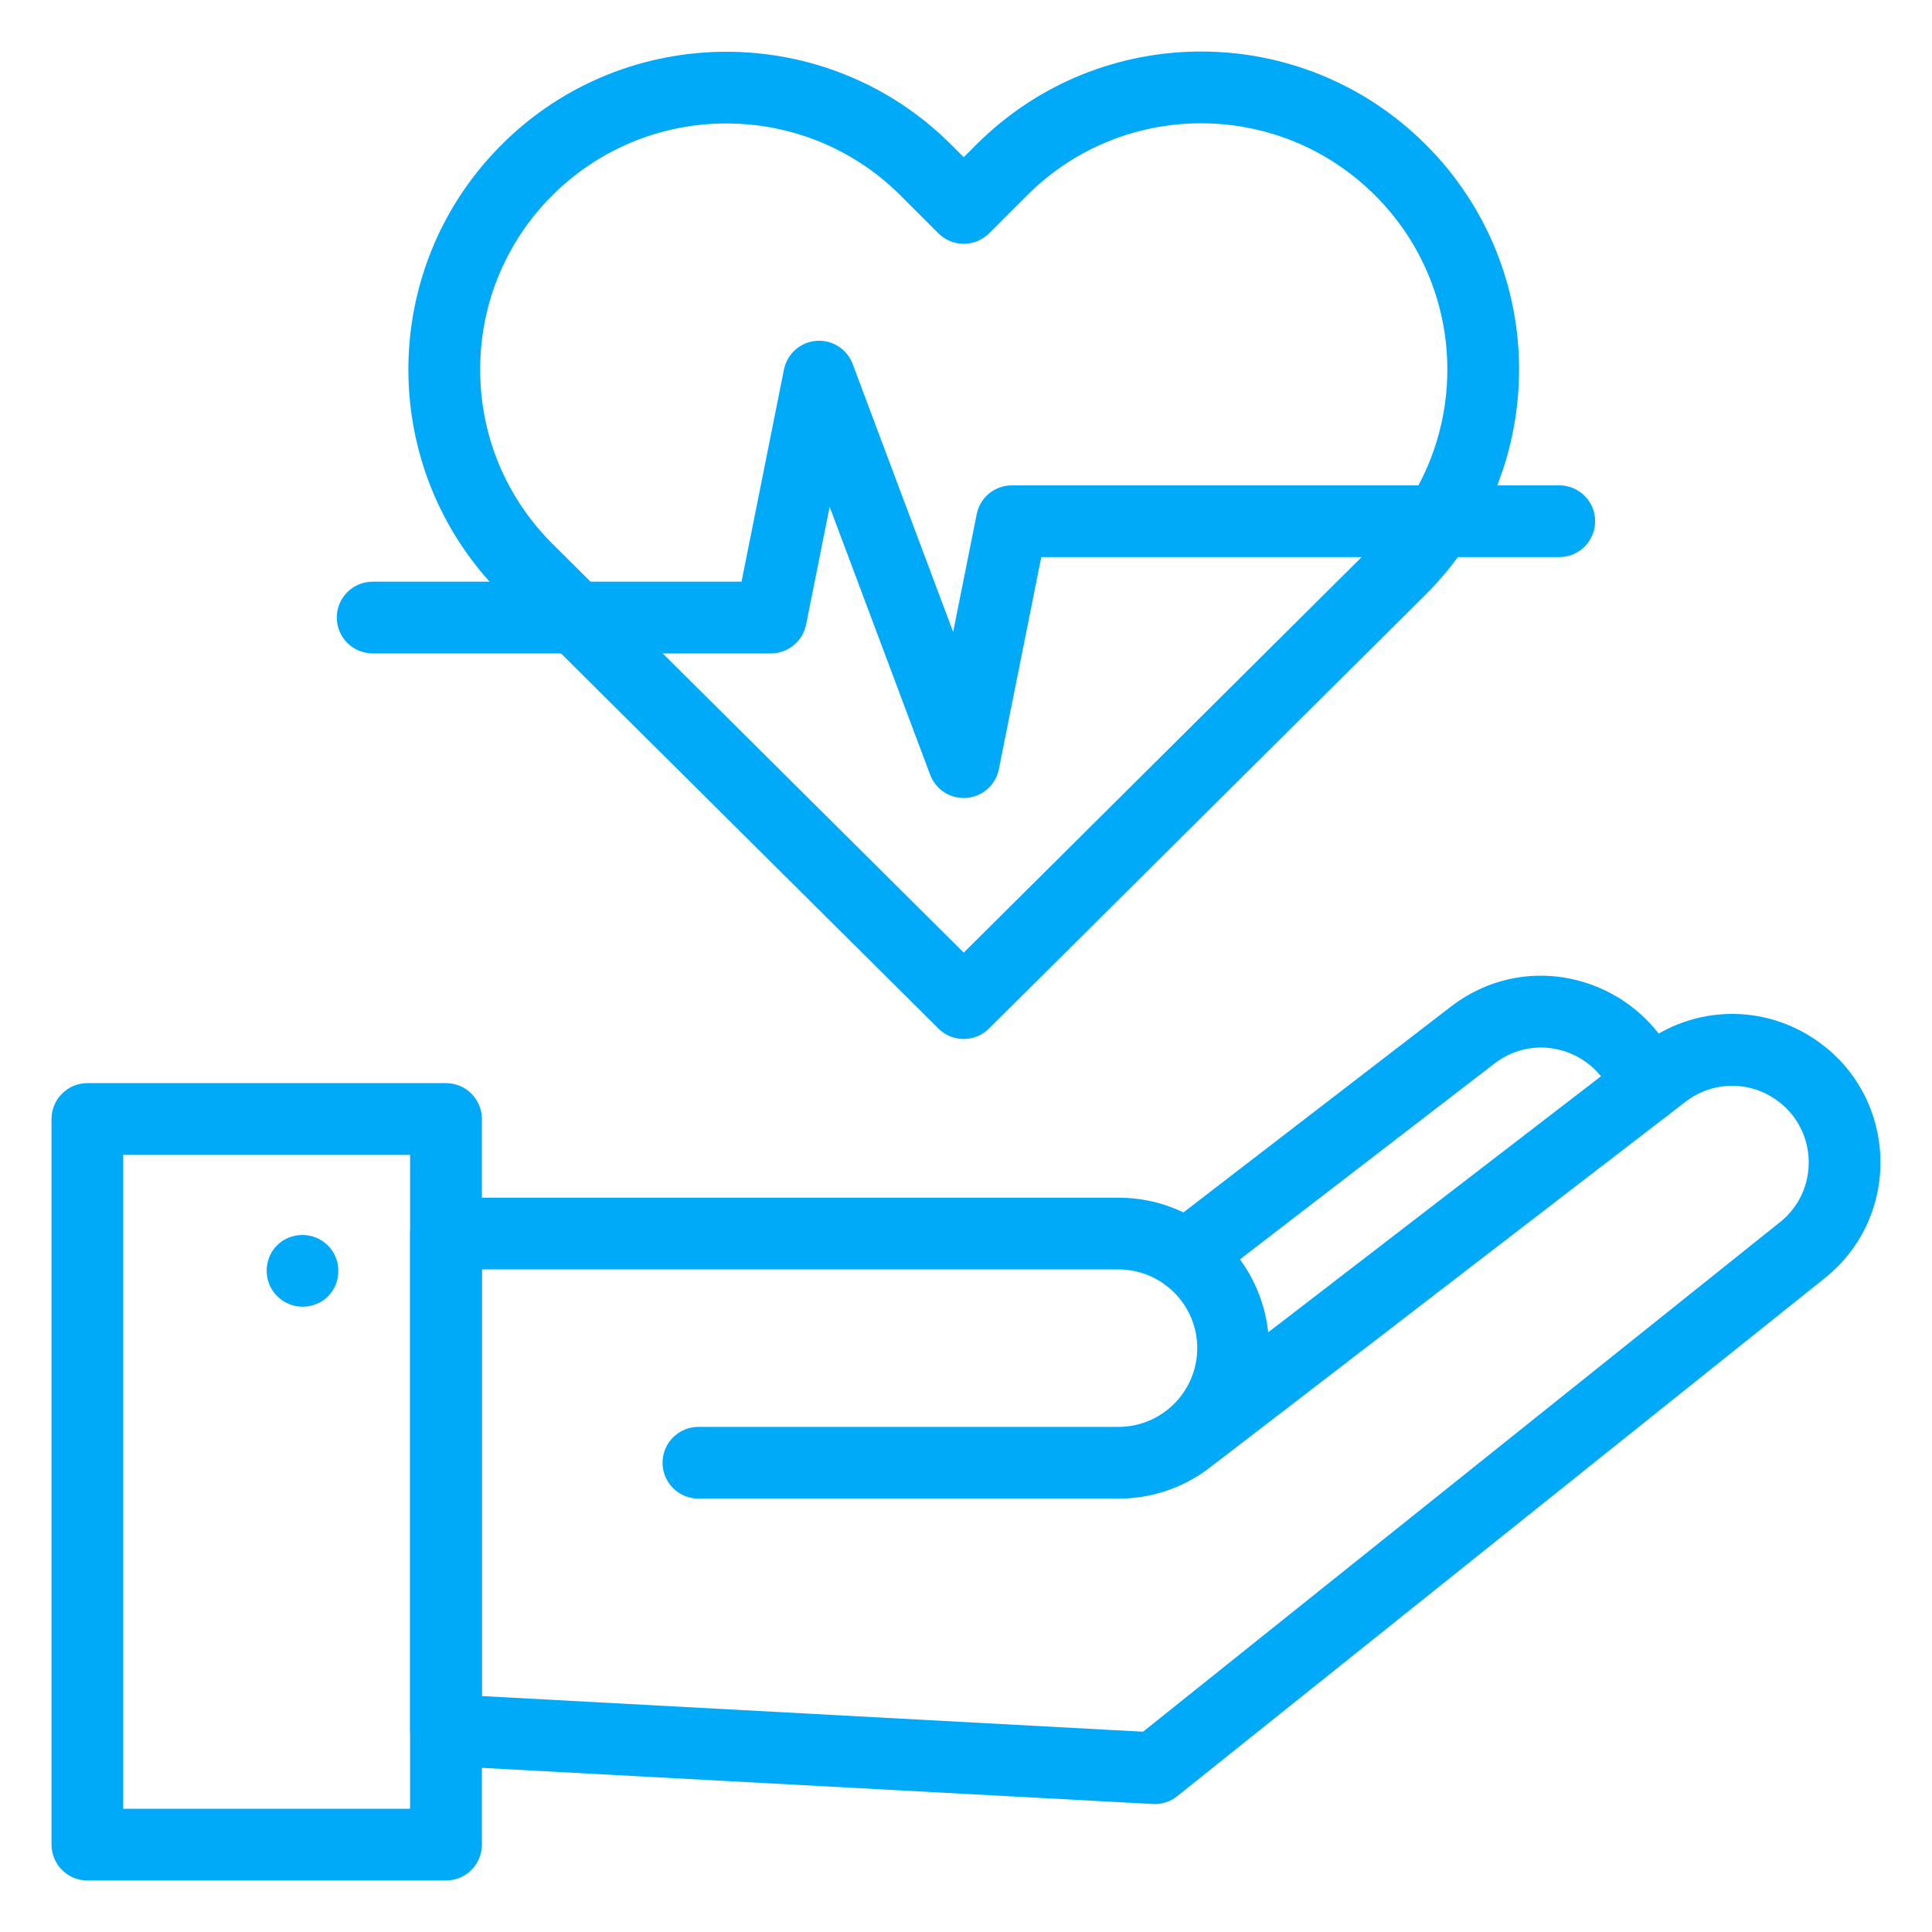
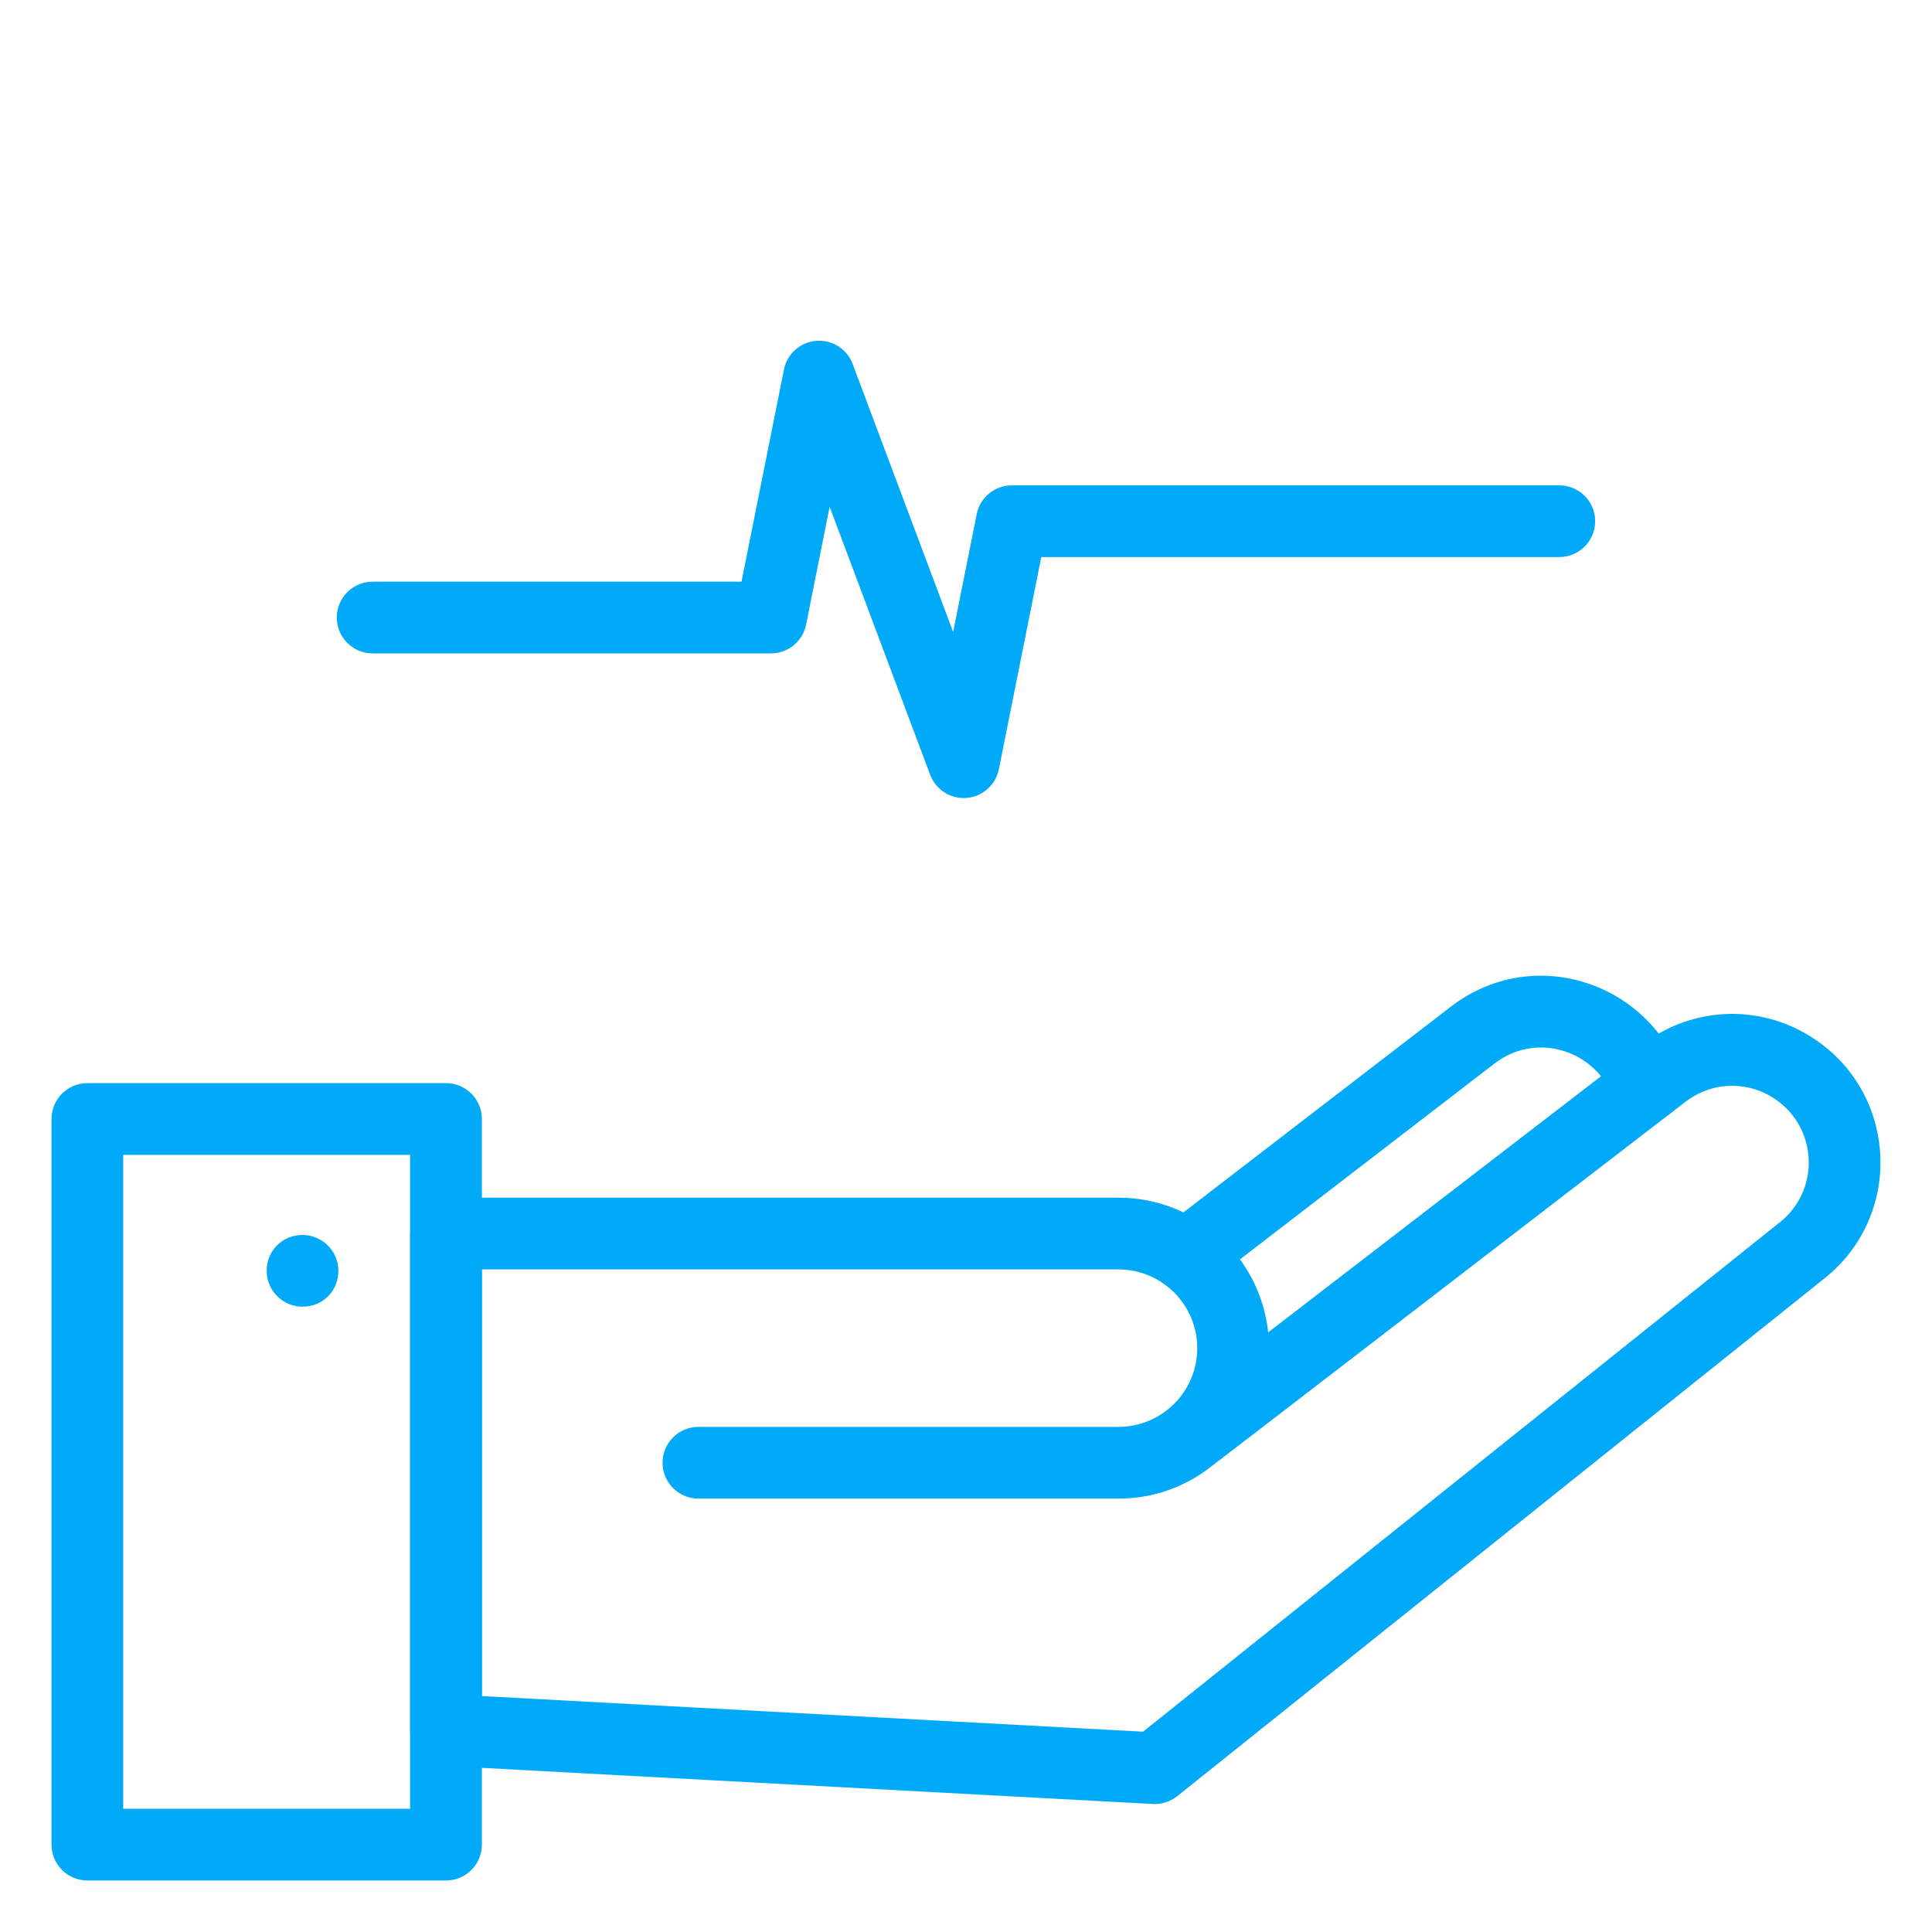
<svg xmlns="http://www.w3.org/2000/svg" width="75" height="75" viewBox="0 0 75 75" fill="none">
  <path d="M3.392 73C2.623 73 2 72.376 2 71.608V43.44C2 42.671 2.623 42.047 3.392 42.047H17.314C18.083 42.047 18.707 42.671 18.707 43.44V71.608C18.707 72.376 18.083 73 17.314 73H3.392ZM4.783 70.215H15.92V44.831H4.783V70.215Z" fill="#00AAF8" />
  <path d="M70.582 40.435C68.507 38.956 65.753 39.007 63.734 40.562L49.231 51.721C48.922 48.788 46.436 46.494 43.423 46.494H17.313C16.544 46.494 15.92 47.118 15.92 47.887V67.159C15.92 67.9 16.5 68.509 17.237 68.549L44.754 70.031C45.093 70.05 45.431 69.943 45.698 69.729L70.838 49.617C73.825 47.227 73.695 42.652 70.581 40.434L70.582 40.435ZM69.099 47.444L44.374 67.224L18.705 65.841V49.279H43.421C45.106 49.279 46.477 50.65 46.477 52.335C46.477 54.02 45.106 55.391 43.421 55.391H27.113C26.344 55.391 25.72 56.014 25.72 56.783C25.72 57.552 26.344 58.176 27.113 58.176H43.421C44.702 58.176 45.888 57.761 46.852 57.057C46.945 56.996 57.724 48.698 65.431 42.771C66.474 41.969 67.895 41.942 68.966 42.705C70.575 43.851 70.64 46.213 69.099 47.446V47.444Z" fill="#00AAF8" />
  <path d="M44.941 49.591C44.471 48.982 44.585 48.108 45.194 47.64L56.32 39.08C59.506 36.629 63.973 38.133 65.248 41.692C65.508 42.415 65.13 43.213 64.406 43.471C63.683 43.731 62.886 43.354 62.626 42.629C61.972 40.805 59.667 40.016 58.018 41.285L46.892 49.845C46.285 50.313 45.41 50.202 44.941 49.59V49.591Z" fill="#00AAF8" />
-   <path d="M36.43 39.929C36.315 39.813 38.05 41.538 19.471 23.073C14.648 18.249 14.646 10.441 19.471 5.618C24.284 0.806 32.115 0.806 36.927 5.618L37.412 6.103L37.897 5.618C42.721 0.794 50.529 0.794 55.353 5.618C60.176 10.441 60.176 18.248 55.353 23.073C36.773 41.538 38.509 39.813 38.392 39.929C37.849 40.468 36.972 40.468 36.43 39.929ZM28.198 4.792C22.935 4.792 18.64 9.042 18.64 14.346C18.64 16.9 19.634 19.299 21.44 21.105C39.028 38.588 37.289 36.858 37.412 36.981C37.535 36.86 35.795 38.588 53.384 21.105C57.119 17.37 57.119 11.324 53.384 7.588C49.649 3.853 43.601 3.851 39.866 7.588L38.396 9.057C37.853 9.601 36.971 9.601 36.428 9.057L34.958 7.588C33.095 5.725 30.646 4.793 28.198 4.793V4.792Z" fill="#00AAF8" />
  <path d="M36.108 30.076L32.207 19.674L31.293 24.247C31.163 24.898 30.591 25.365 29.927 25.365H14.466C13.697 25.365 13.074 24.742 13.074 23.973C13.074 23.204 13.697 22.581 14.466 22.581H28.786L30.433 14.346C30.555 13.737 31.066 13.282 31.685 13.232C32.306 13.182 32.882 13.548 33.1 14.13L37.001 24.532L37.916 19.96C38.045 19.309 38.617 18.841 39.281 18.841H60.532C61.3 18.841 61.924 19.465 61.924 20.234C61.924 21.003 61.3 21.626 60.532 21.626H40.422L38.776 29.861C38.655 30.47 38.142 30.925 37.523 30.975C36.89 31.025 36.322 30.647 36.108 30.076Z" fill="#00AAF8" />
  <path d="M11.744 50.726C10.992 50.726 10.352 50.115 10.352 49.333C10.352 48.551 10.958 47.955 11.717 47.942C12.485 47.928 13.135 48.544 13.135 49.333C13.135 50.122 12.526 50.726 11.743 50.726H11.744Z" fill="#00AAF8" />
</svg>